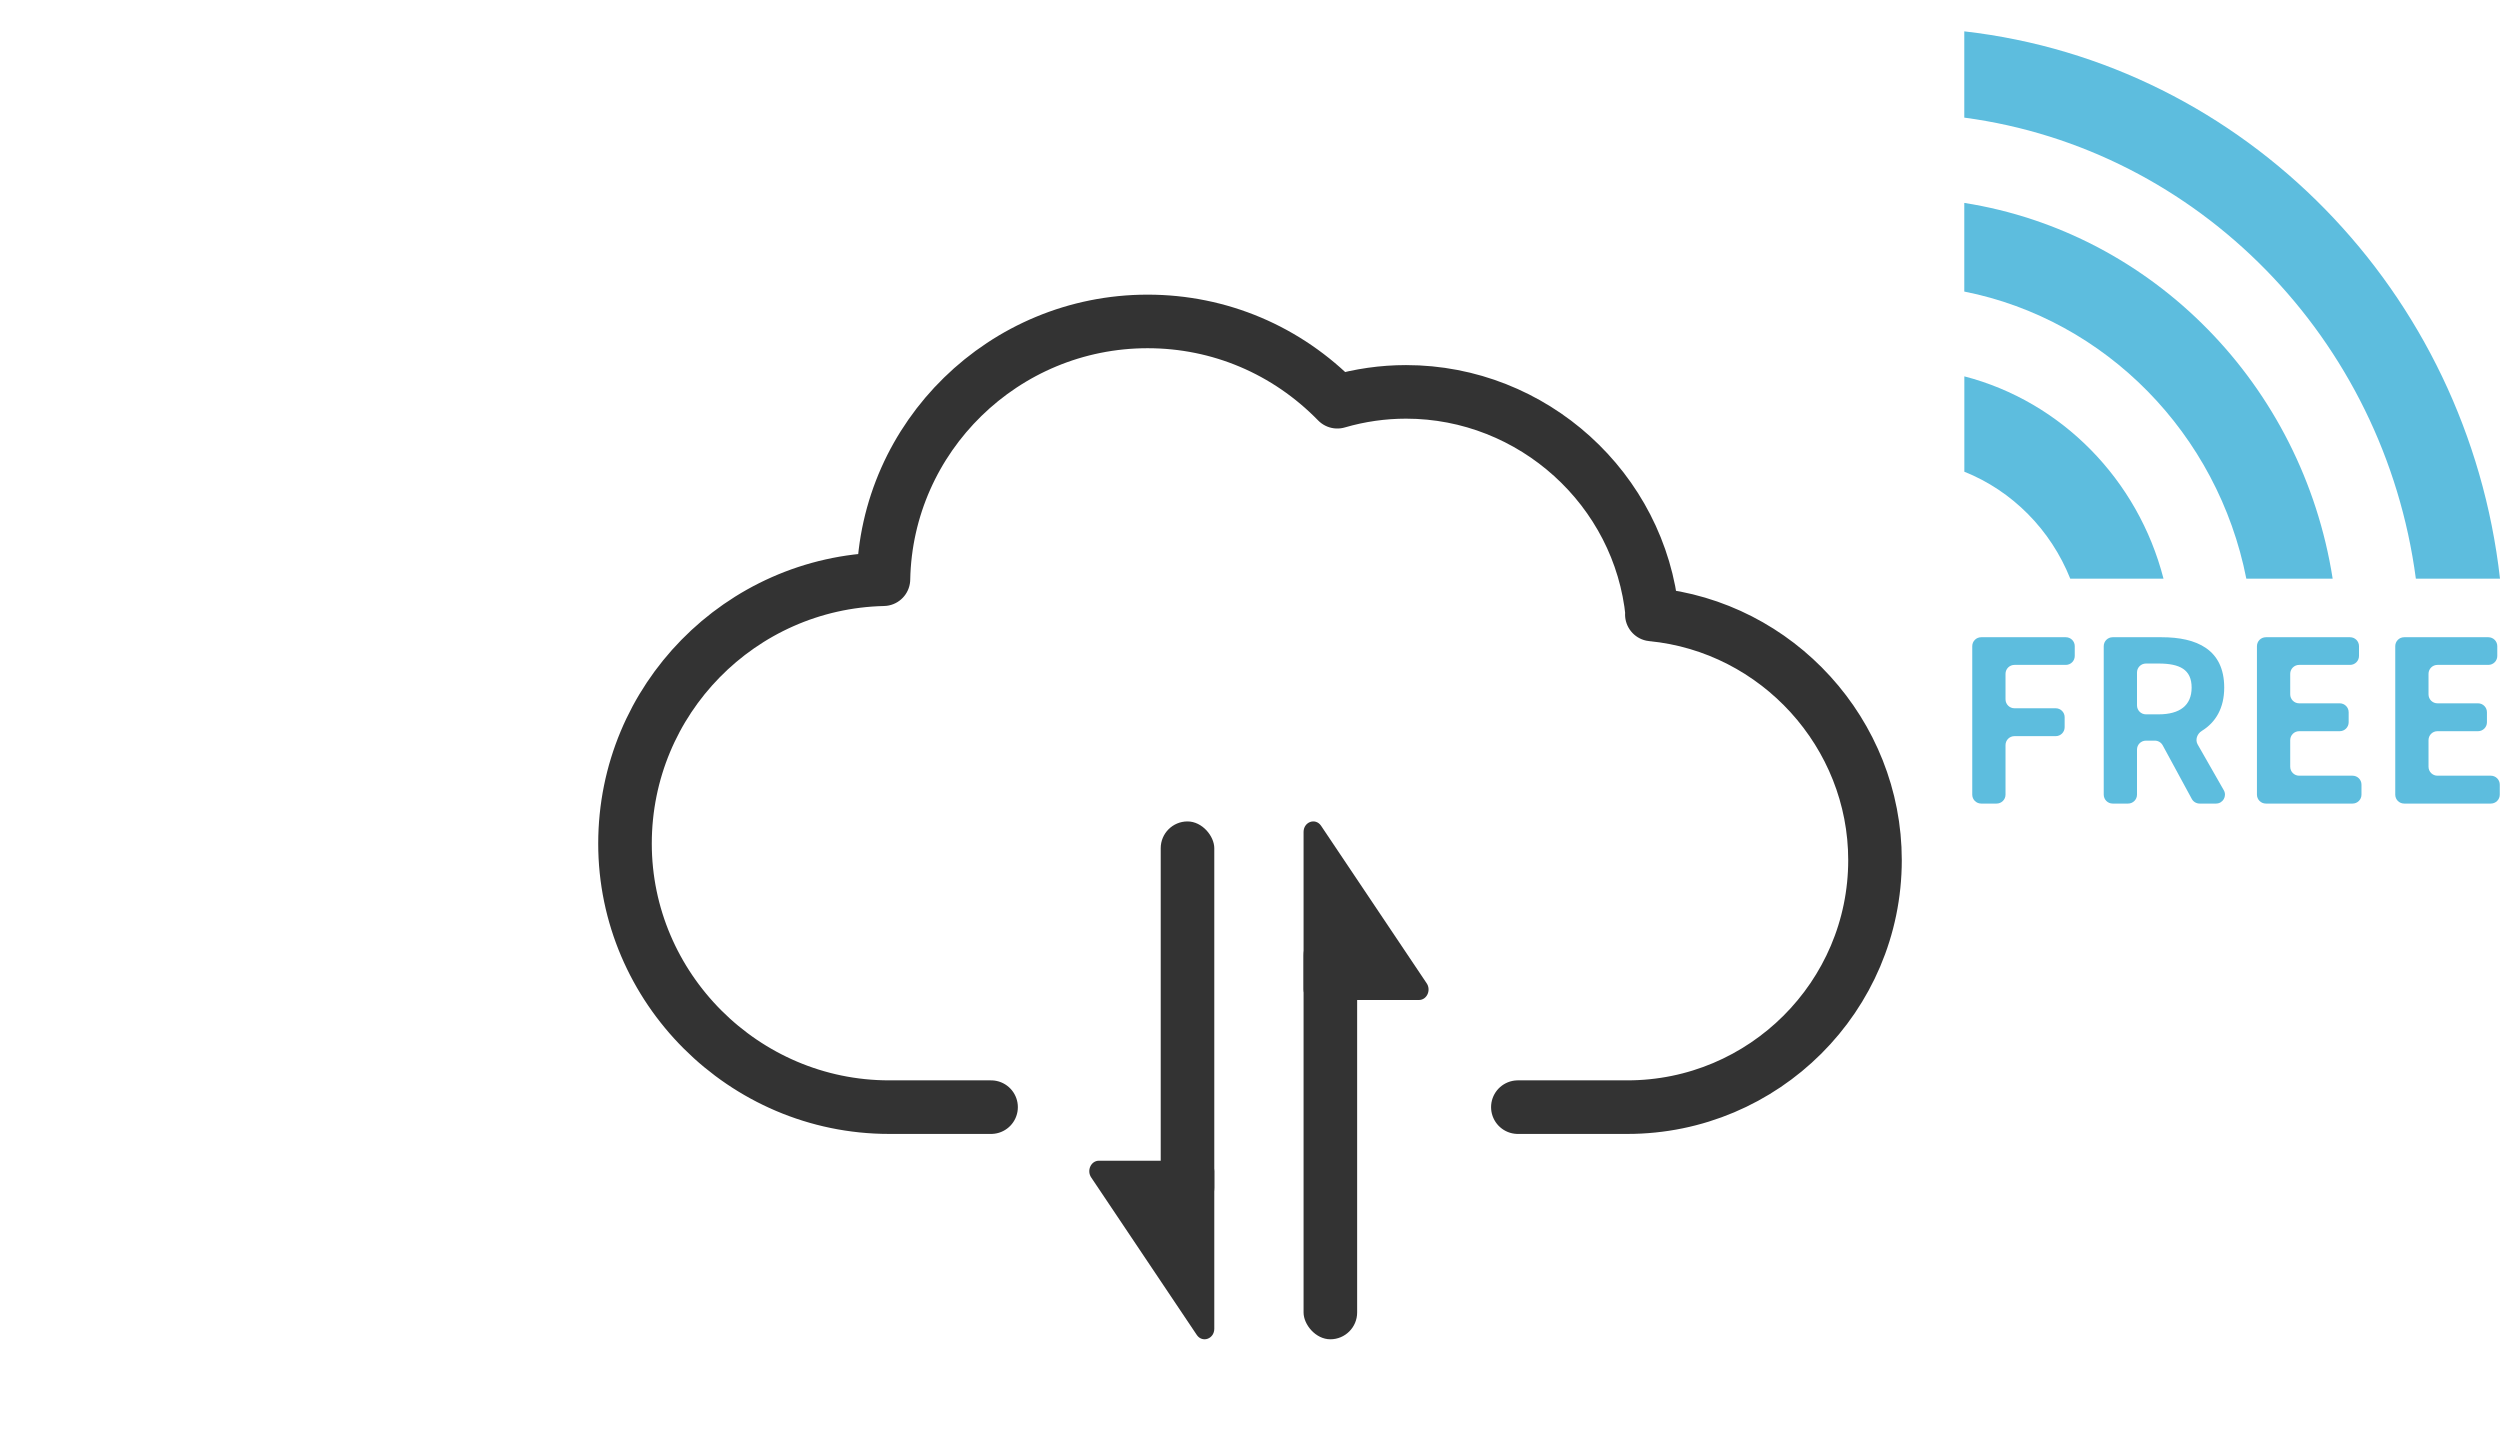
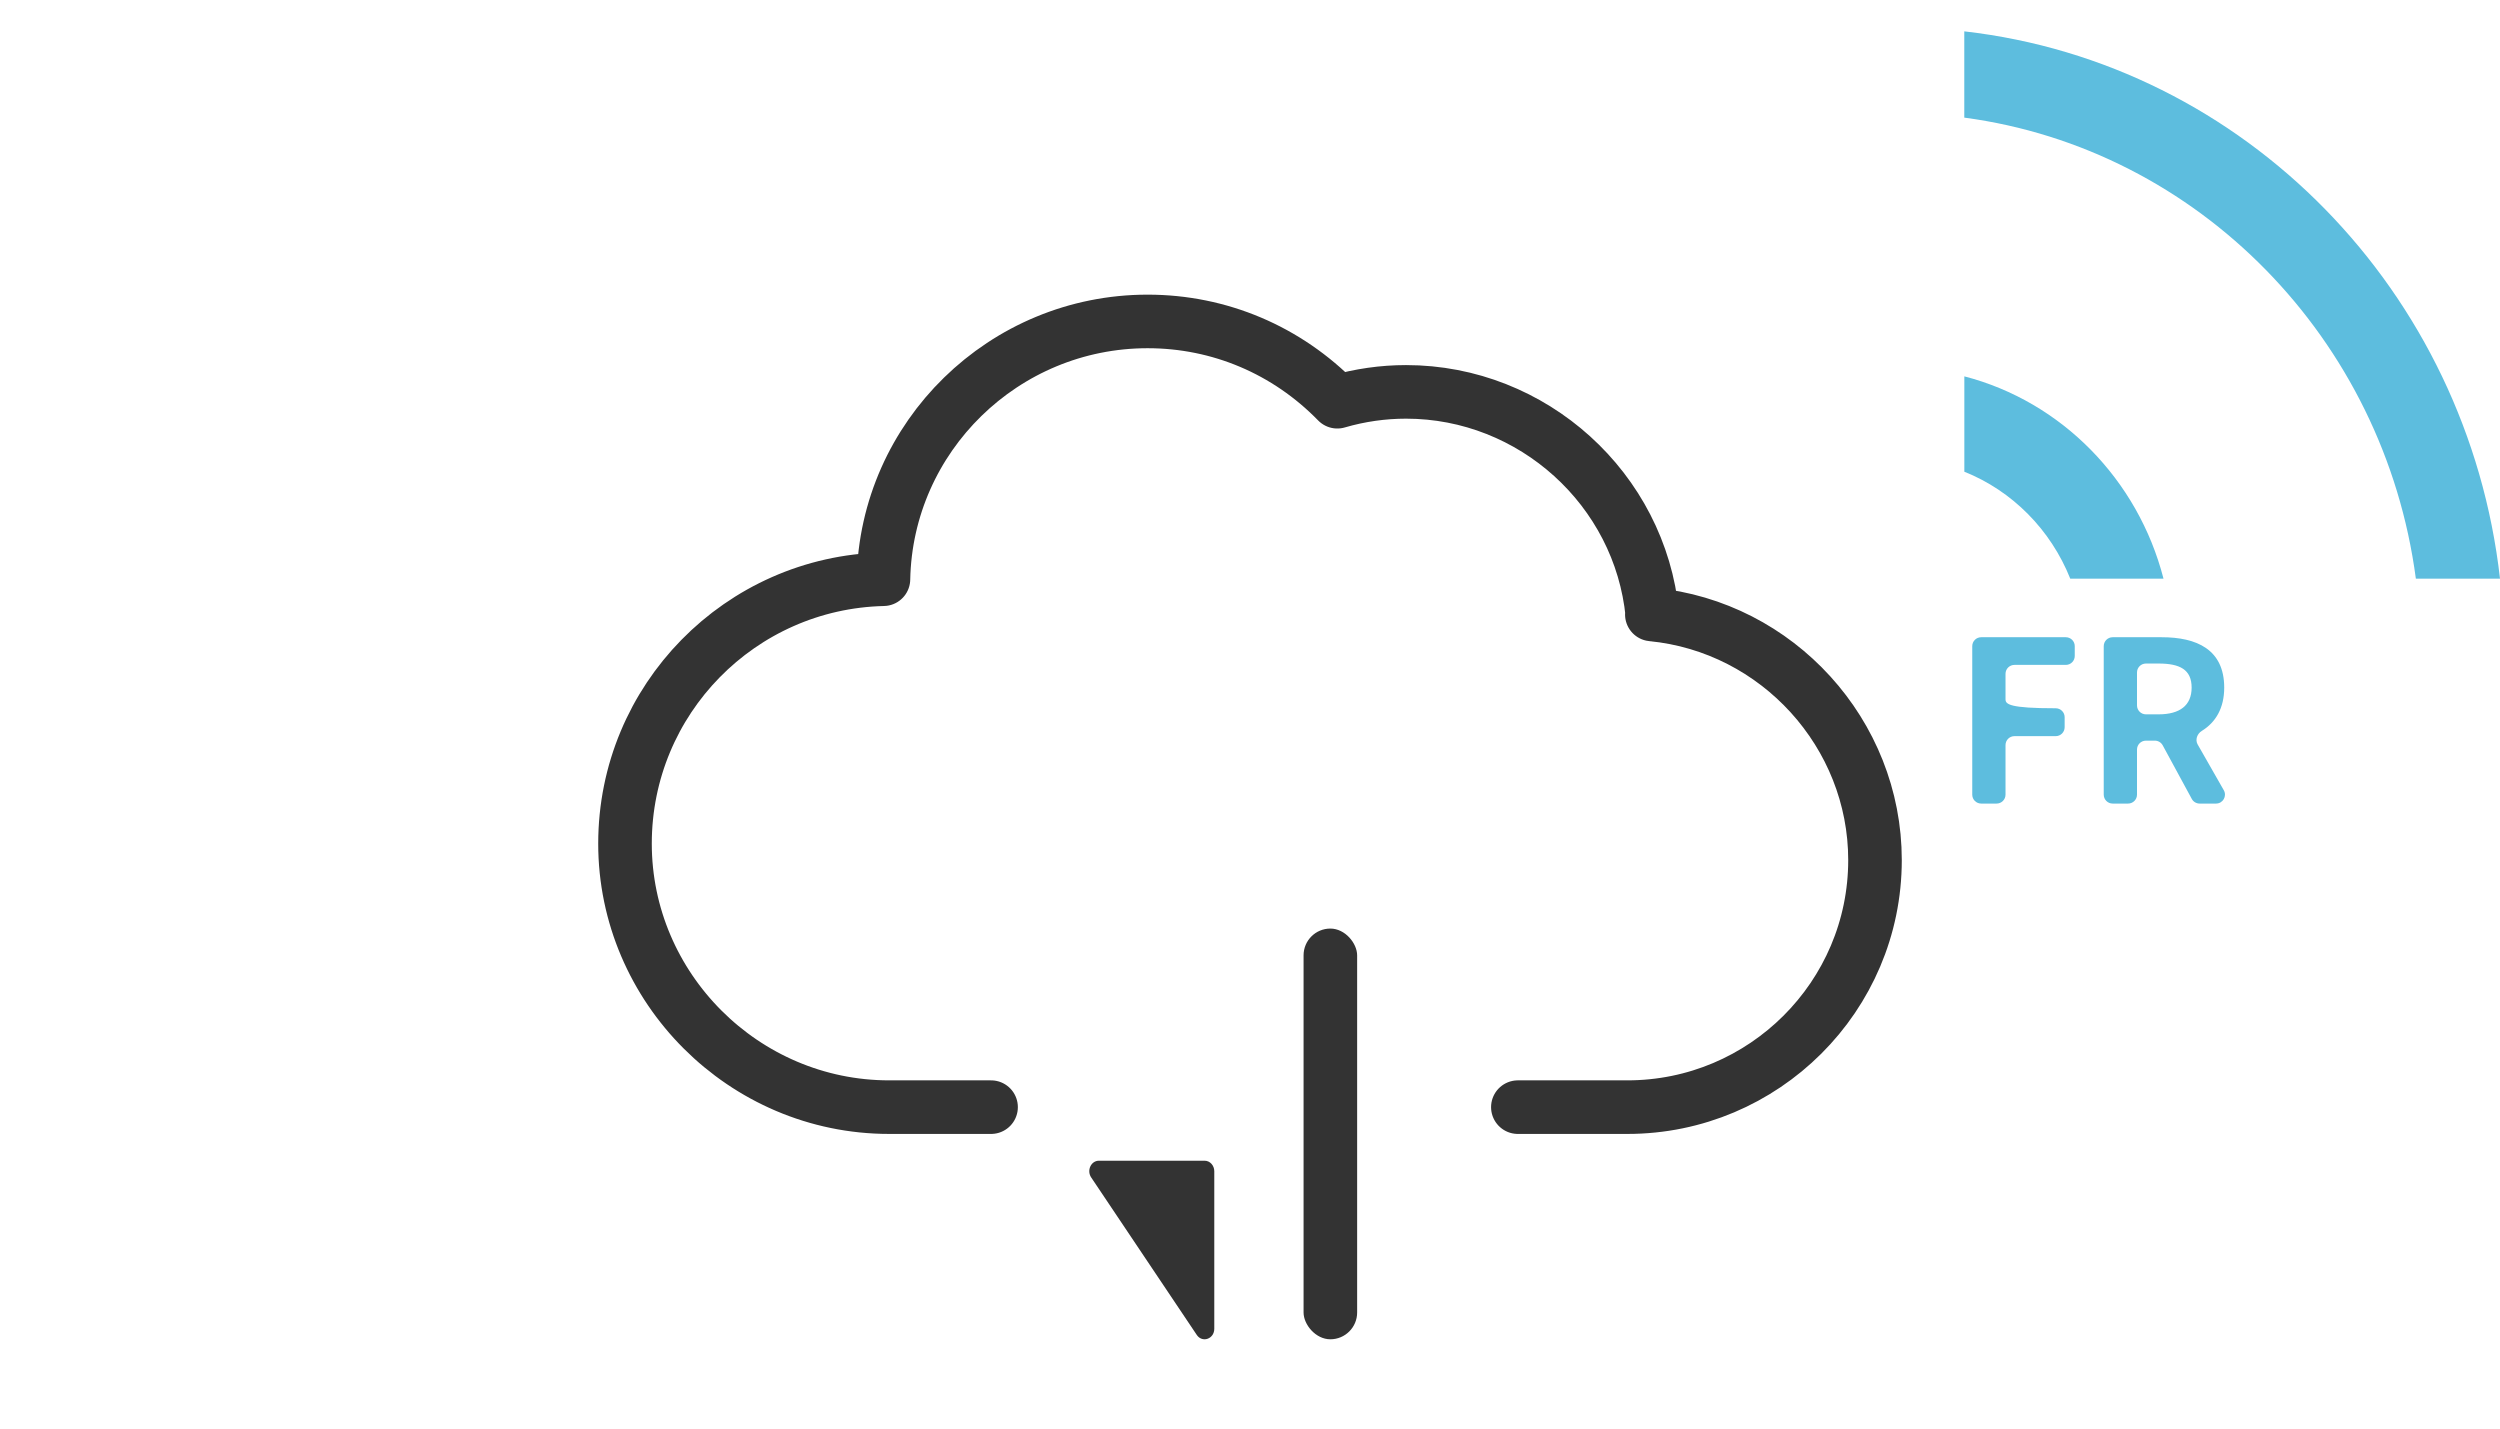
<svg xmlns="http://www.w3.org/2000/svg" width="140" height="80" viewBox="0 0 140 80" fill="none">
  <path d="M85 62H91.131C98.778 62 105 55.795 105 48.164C105 41.089 99.541 35.093 92.503 34.41H92.529C91.843 27.39 85.832 21.945 78.738 21.945C77.448 21.945 76.153 22.128 74.889 22.497C72.067 19.604 68.296 18 64.265 18C56.222 18 49.633 24.442 49.473 32.437C41.46 32.62 35 39.171 35 47.244C35 55.317 41.645 62 49.792 62H55.5" stroke="#333333" stroke-width="3" stroke-linecap="round" stroke-linejoin="round" />
-   <path d="M73 46.592V55.409C73 55.731 73.237 56 73.541 56H79.46C79.906 56 80.153 55.451 79.896 55.068L73.977 46.239C73.664 45.783 73 46.022 73 46.592Z" fill="#333333" />
  <rect x="73" y="52" width="3" height="23" rx="1.5" fill="#333333" />
  <path d="M68 74.408L68 65.591C68 65.269 67.763 65 67.459 65L61.54 65C61.094 65 60.847 65.549 61.104 65.933L67.023 74.761C67.336 75.216 68 74.978 68 74.408Z" fill="#333333" />
-   <rect x="65" y="46" width="3" height="22" rx="1.5" fill="#333333" />
  <path d="M110 6.587C123.099 8.334 133.516 18.98 135.288 32.405H140C138.181 16.309 125.704 3.548 110 1.756V6.587Z" fill="#5DBDDE" />
-   <path d="M110 16.327C117.926 17.899 124.197 24.292 125.794 32.404H130.629C128.931 21.574 120.571 13.033 110 11.363V16.327Z" fill="#5DBDDE" />
  <path d="M110 26.415C112.688 27.488 114.842 29.667 115.934 32.404H121.156C119.727 26.85 115.439 22.486 110.003 21.076V26.415H110Z" fill="#5DBDDE" />
-   <path d="M110.446 44.5C110.446 44.776 110.67 45 110.946 45H111.809C112.085 45 112.309 44.776 112.309 44.5V41.724C112.309 41.448 112.533 41.224 112.809 41.224H115.12C115.396 41.224 115.62 41 115.62 40.724V40.163C115.62 39.887 115.396 39.663 115.12 39.663H112.809C112.533 39.663 112.309 39.439 112.309 39.163V37.734C112.309 37.458 112.533 37.234 112.809 37.234H115.686C115.962 37.234 116.186 37.01 116.186 36.734V36.185C116.186 35.909 115.962 35.685 115.686 35.685H110.946C110.67 35.685 110.446 35.909 110.446 36.185V44.5Z" fill="#5DBDDE" />
+   <path d="M110.446 44.5C110.446 44.776 110.67 45 110.946 45H111.809C112.085 45 112.309 44.776 112.309 44.5V41.724C112.309 41.448 112.533 41.224 112.809 41.224H115.12C115.396 41.224 115.62 41 115.62 40.724V40.163C115.62 39.887 115.396 39.663 115.12 39.663C112.533 39.663 112.309 39.439 112.309 39.163V37.734C112.309 37.458 112.533 37.234 112.809 37.234H115.686C115.962 37.234 116.186 37.01 116.186 36.734V36.185C116.186 35.909 115.962 35.685 115.686 35.685H110.946C110.67 35.685 110.446 35.909 110.446 36.185V44.5Z" fill="#5DBDDE" />
  <path d="M119.672 37.658C119.672 37.382 119.896 37.158 120.172 37.158H120.881C122.076 37.158 122.731 37.498 122.731 38.505C122.731 39.499 122.076 40.003 120.881 40.003H120.172C119.896 40.003 119.672 39.779 119.672 39.503V37.658ZM124.098 45C124.482 45 124.722 44.586 124.532 44.252L123.069 41.69C122.918 41.425 123.041 41.09 123.301 40.93C124.074 40.455 124.556 39.661 124.556 38.505C124.556 36.365 123.008 35.685 121.057 35.685H118.309C118.033 35.685 117.809 35.909 117.809 36.185V44.5C117.809 44.776 118.033 45 118.309 45H119.172C119.448 45 119.672 44.776 119.672 44.5V41.976C119.672 41.7 119.896 41.476 120.172 41.476H120.671C120.855 41.476 121.023 41.576 121.111 41.737L122.74 44.739C122.828 44.9 122.996 45 123.179 45H124.098Z" fill="#5DBDDE" />
-   <path d="M126.389 44.5C126.389 44.776 126.613 45 126.889 45H131.743C132.019 45 132.243 44.776 132.243 44.5V43.939C132.243 43.663 132.019 43.439 131.743 43.439H128.752C128.476 43.439 128.252 43.215 128.252 42.939V41.447C128.252 41.171 128.476 40.947 128.752 40.947H131.025C131.301 40.947 131.525 40.723 131.525 40.447V39.886C131.525 39.61 131.301 39.386 131.025 39.386H128.752C128.476 39.386 128.252 39.162 128.252 38.886V37.734C128.252 37.458 128.476 37.234 128.752 37.234H131.604C131.88 37.234 132.104 37.01 132.104 36.734V36.185C132.104 35.909 131.88 35.685 131.604 35.685H126.889C126.613 35.685 126.389 35.909 126.389 36.185V44.5Z" fill="#5DBDDE" />
-   <path d="M134.134 44.5C134.134 44.776 134.357 45 134.634 45H139.487C139.763 45 139.987 44.776 139.987 44.5V43.939C139.987 43.663 139.763 43.439 139.487 43.439H136.497C136.22 43.439 135.997 43.215 135.997 42.939V41.447C135.997 41.171 136.22 40.947 136.497 40.947H138.769C139.045 40.947 139.269 40.723 139.269 40.447V39.886C139.269 39.61 139.045 39.386 138.769 39.386H136.497C136.22 39.386 135.997 39.162 135.997 38.886V37.734C135.997 37.458 136.22 37.234 136.497 37.234H139.348C139.624 37.234 139.848 37.01 139.848 36.734V36.185C139.848 35.909 139.624 35.685 139.348 35.685H134.634C134.357 35.685 134.134 35.909 134.134 36.185V44.5Z" fill="#5DBDDE" />
</svg>